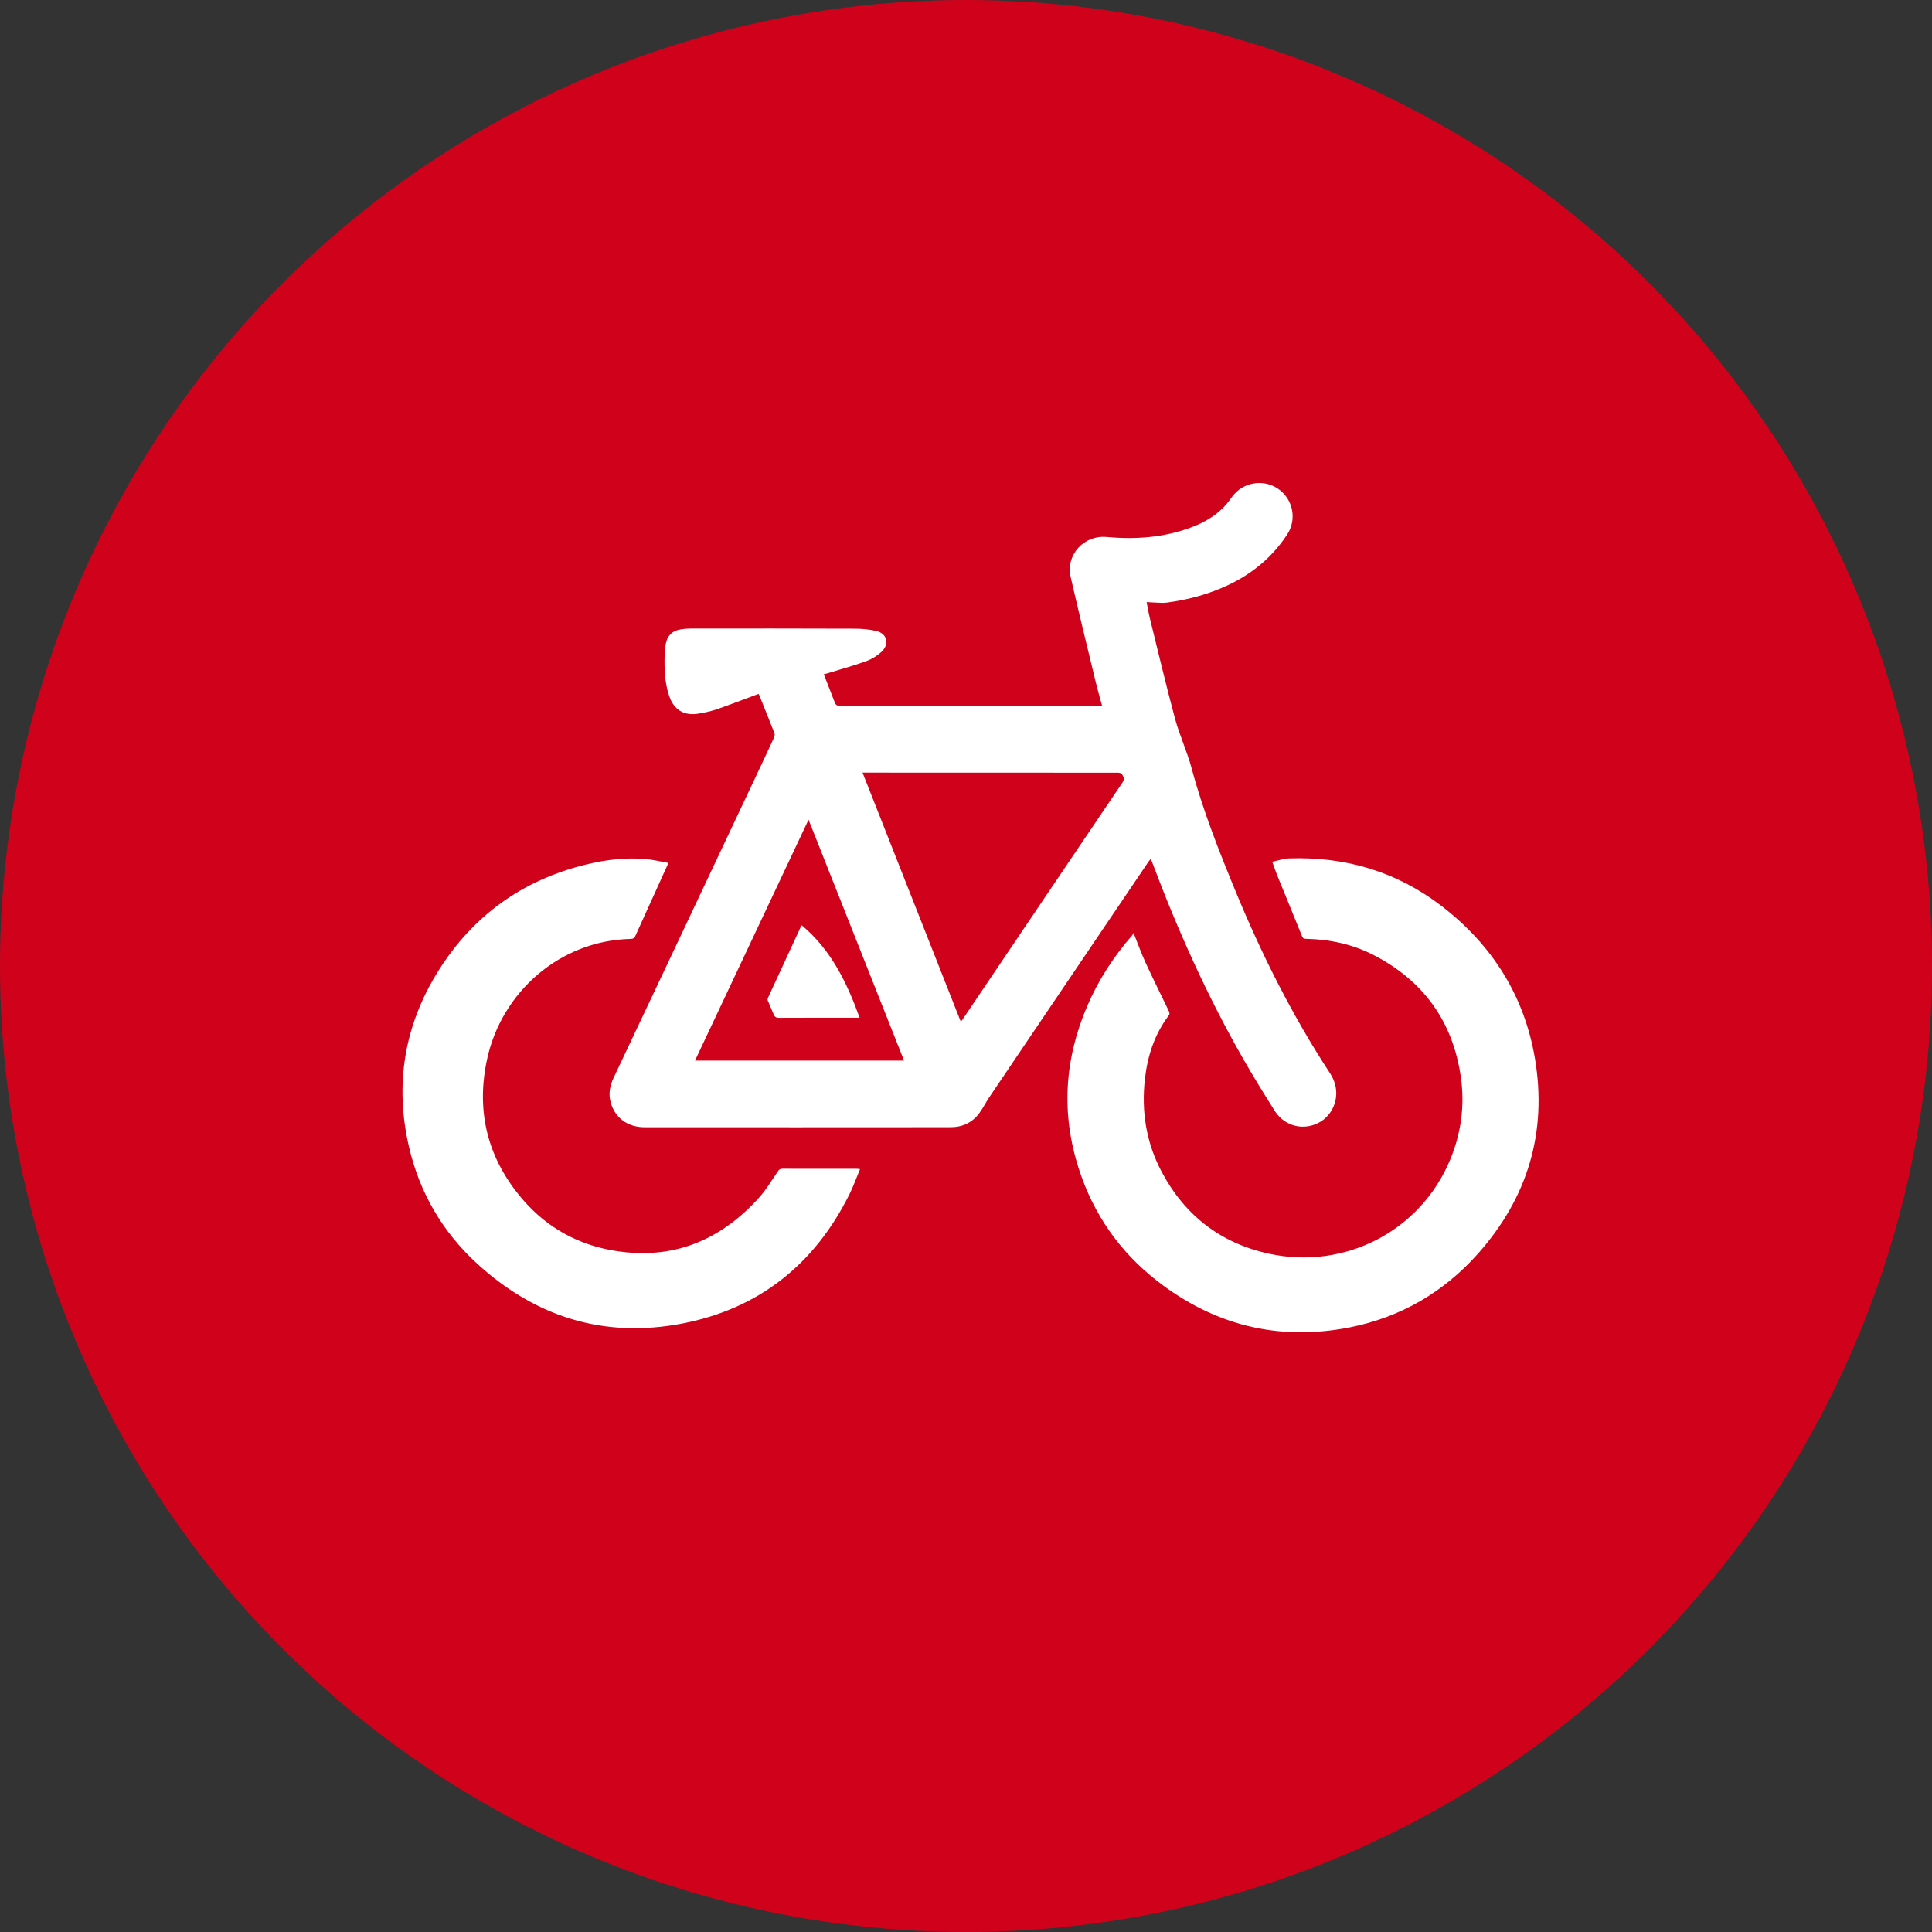
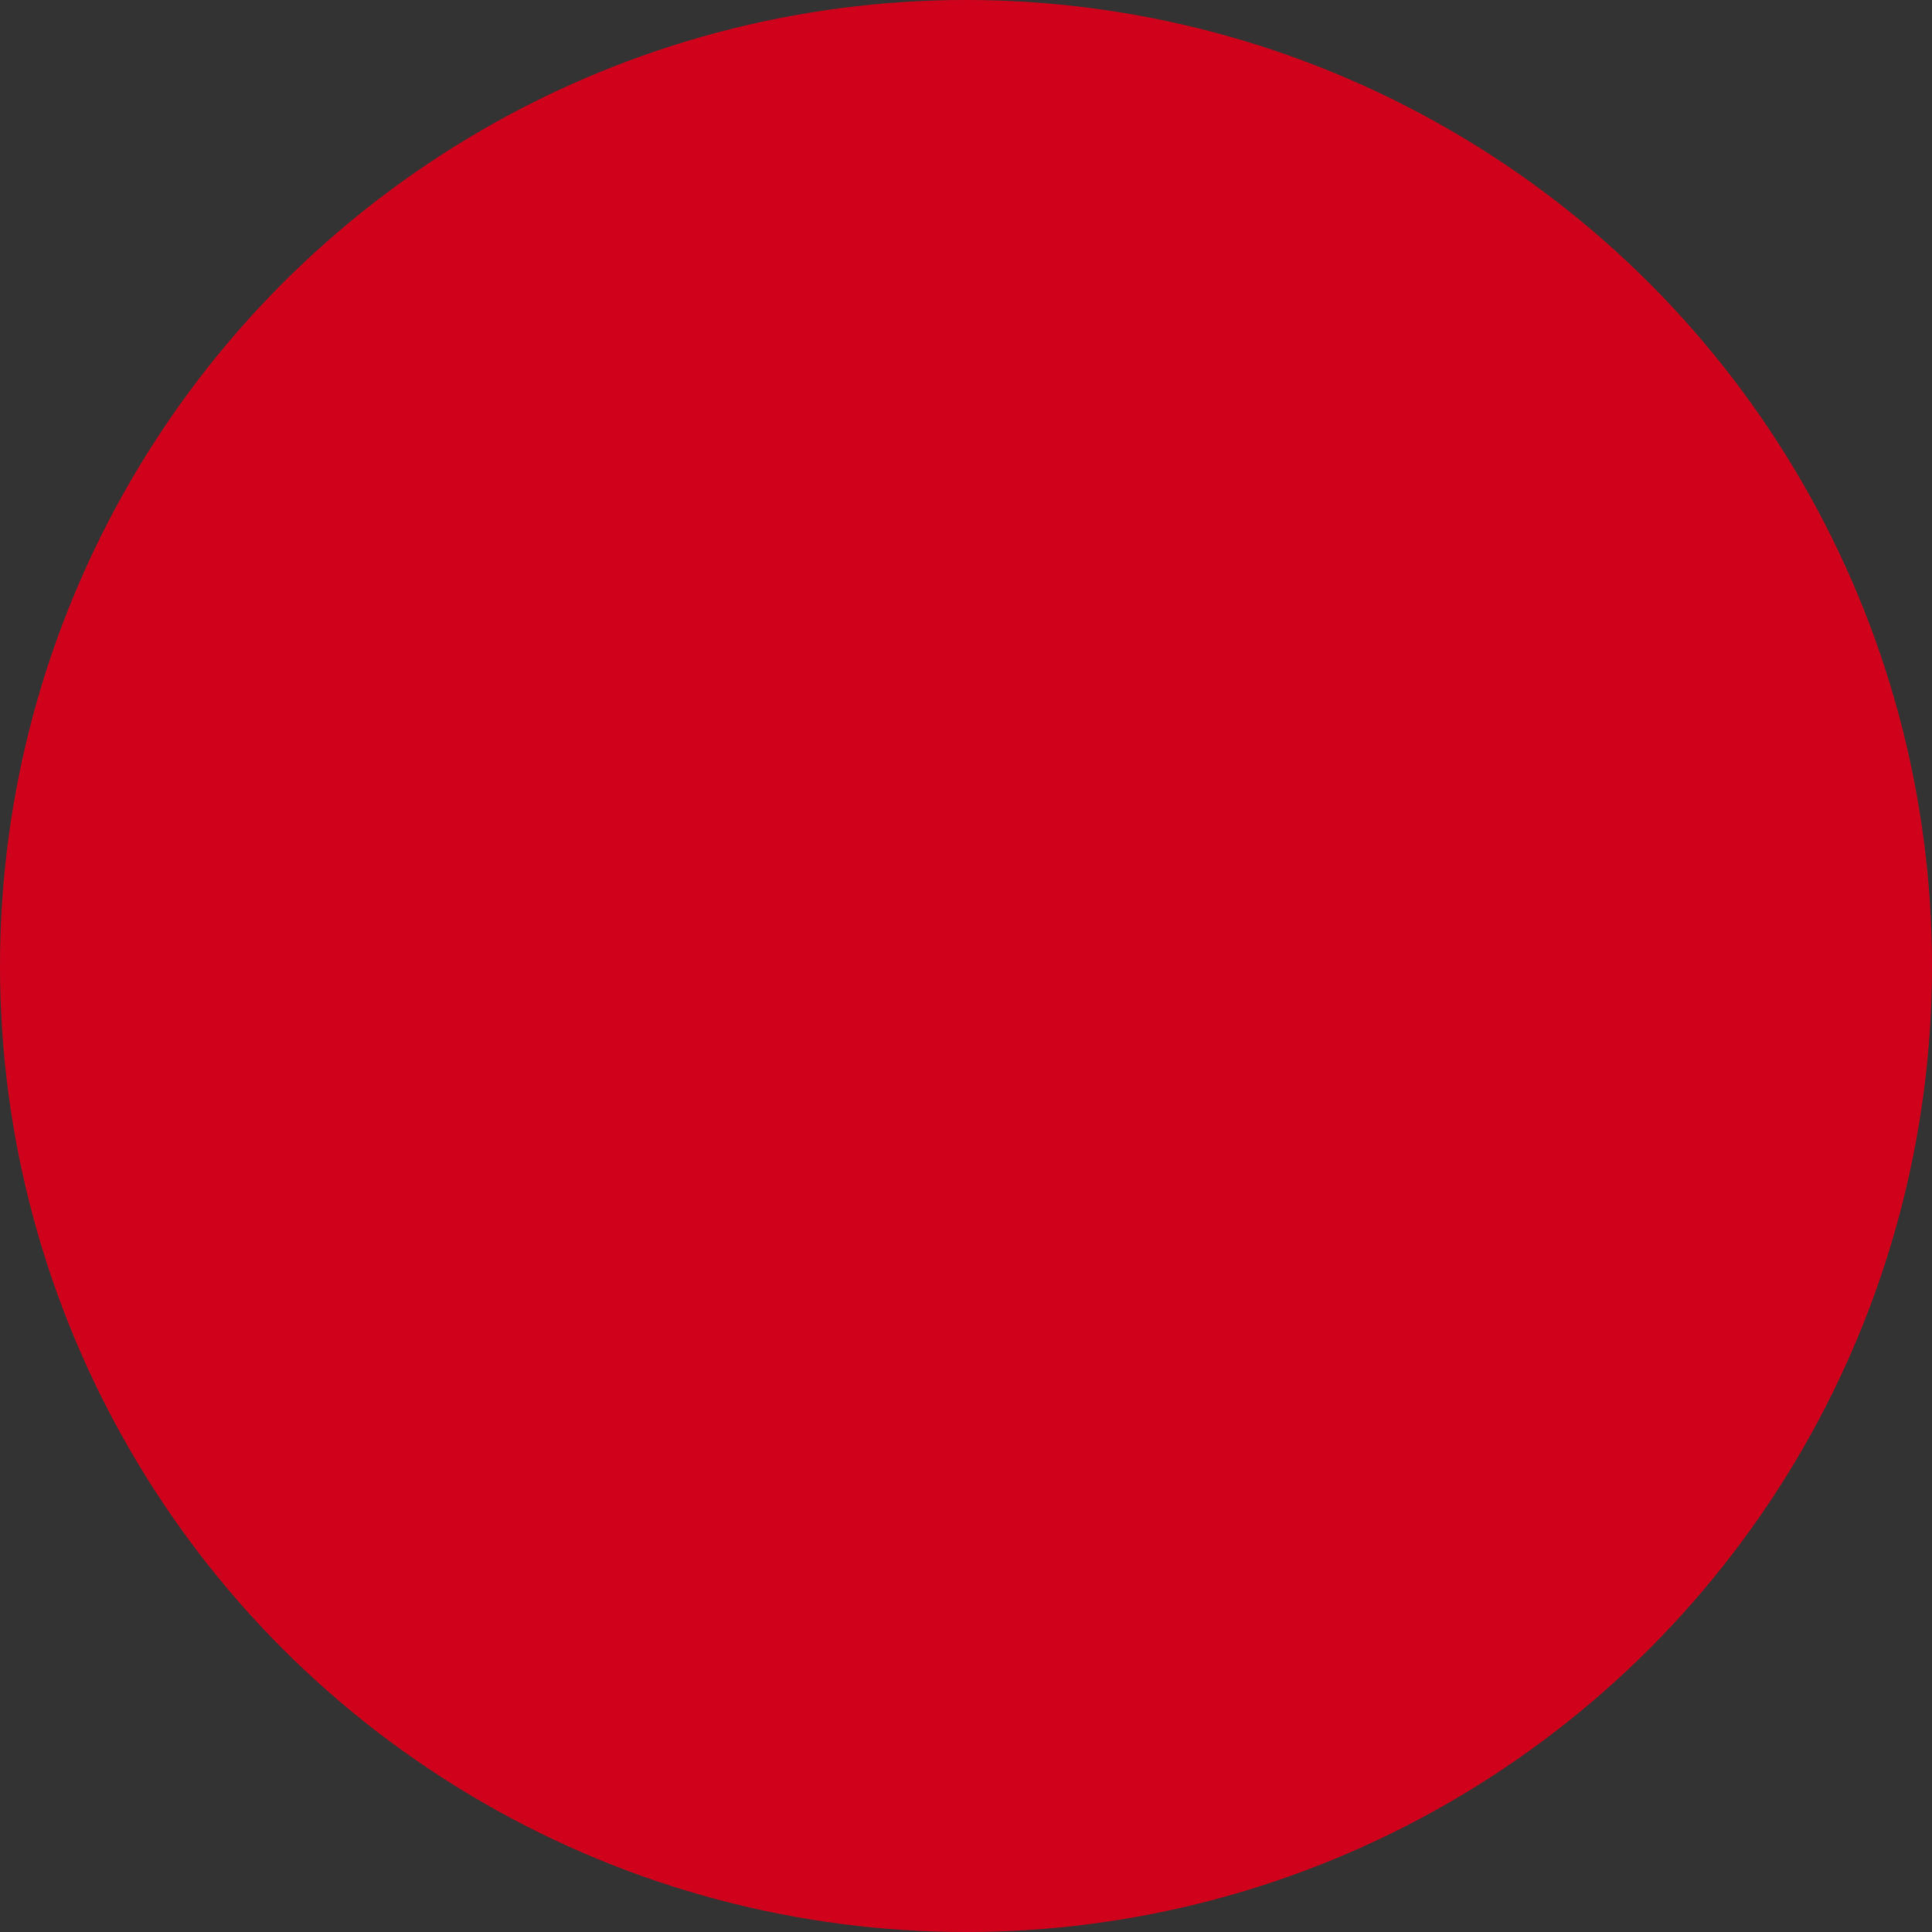
<svg xmlns="http://www.w3.org/2000/svg" width="72px" height="72px" viewBox="0 0 72 72" version="1.1">
  <rect x="0" y="0" width="72" height="72" fill="#333333" stroke="none" />
  <title>kolesarske ture</title>
  <desc>Created with Sketch.</desc>
  <g id="Page-5" stroke="none" stroke-width="1" fill="none" fill-rule="evenodd">
    <g id="home-Desktop-HD-MIN-1" transform="translate(-578, -1355)">
      <g id="kolesarske-ture" transform="translate(578, 1355)">
        <g>
          <g id="Group-31" fill="#D0021B">
            <g id="narava">
              <g id="Group-8">
                <g id="Group-4">
                  <circle id="Oval" cx="36" cy="36" r="36" />
                </g>
              </g>
            </g>
-             <rect id="Rectangle" x="10" y="26" width="26" height="31" />
          </g>
          <g id="bicycle" transform="translate(15, 18)" fill="#FFFFFF">
-             <path d="M14.88,16.484 C15.972,17.396 16.561,18.616 17.036,19.928 L16.888,19.928 C15.934,19.928 14.981,19.926 14.028,19.931 C13.917,19.932 13.867,19.894 13.83,19.797 C13.763,19.624 13.681,19.458 13.613,19.289 C13.601,19.26 13.606,19.218 13.619,19.189 C14.029,18.297 14.442,17.406 14.855,16.514 C14.859,16.506 14.866,16.5 14.88,16.484 L14.88,16.484 Z M14.149,25.556 C14.069,25.556 14.033,25.59 13.991,25.652 C13.764,25.98 13.56,26.329 13.296,26.624 C11.861,28.221 10.093,28.96 7.938,28.618 C6.566,28.401 5.403,27.766 4.495,26.719 C3.17,25.191 2.722,23.415 3.159,21.442 C3.698,19 5.831,17.053 8.507,16.99 C8.607,16.988 8.648,16.949 8.684,16.866 C9.076,15.998 9.47,15.133 9.863,14.265 C9.881,14.231 9.891,14.194 9.905,14.158 C9.614,14.107 9.336,14.038 9.052,14.013 C8.303,13.95 7.564,14.042 6.838,14.219 C4.467,14.797 2.623,16.126 1.332,18.188 C0.065,20.214 -0.299,22.415 0.243,24.747 C0.639,26.45 1.489,27.906 2.776,29.088 C4.949,31.083 7.513,31.881 10.415,31.326 C13.276,30.777 15.35,29.126 16.651,26.517 C16.802,26.214 16.916,25.894 17.05,25.57 C16.991,25.564 16.961,25.558 16.929,25.558 C16.002,25.558 15.076,25.559 14.149,25.556 L14.149,25.556 Z M27.799,14.115 C26.237,16.427 24.674,18.739 23.111,21.049 C22.694,21.666 22.277,22.281 21.863,22.898 C21.737,23.086 21.636,23.291 21.503,23.474 C21.24,23.836 20.867,24.008 20.426,24.008 C16.623,24.012 12.821,24.011 9.018,24.009 C8.389,24.009 7.91,23.655 7.756,23.074 C7.673,22.762 7.727,22.465 7.863,22.176 C8.608,20.604 9.349,19.031 10.093,17.457 C11.133,15.252 12.172,13.048 13.213,10.843 C13.425,10.392 13.638,9.941 13.846,9.488 C13.868,9.44 13.88,9.37 13.862,9.324 C13.677,8.848 13.483,8.374 13.293,7.899 C13.288,7.887 13.278,7.877 13.267,7.86 C12.743,8.054 12.234,8.253 11.716,8.431 C11.489,8.509 11.253,8.559 11.016,8.597 C10.492,8.68 10.122,8.455 9.945,7.955 C9.762,7.432 9.755,6.887 9.77,6.341 C9.774,6.224 9.788,6.105 9.812,5.99 C9.873,5.682 10.056,5.505 10.367,5.455 C10.479,5.437 10.594,5.425 10.706,5.425 C12.754,5.423 14.803,5.42 16.853,5.429 C17.118,5.429 17.39,5.454 17.648,5.511 C18.053,5.604 18.162,5.994 17.859,6.283 C17.699,6.435 17.496,6.561 17.289,6.636 C16.821,6.807 16.34,6.938 15.863,7.084 C15.817,7.098 15.767,7.11 15.701,7.127 C15.781,7.332 15.857,7.528 15.933,7.724 C16,7.893 16.06,8.065 16.134,8.229 C16.151,8.268 16.207,8.289 16.249,8.313 C16.266,8.322 16.292,8.314 16.316,8.314 L25.91,8.314 L26.075,8.314 C25.991,8.008 25.907,7.718 25.836,7.424 C25.52,6.117 25.2,4.809 24.899,3.498 C24.712,2.679 25.393,1.937 26.231,2.011 C27.305,2.109 28.361,2.037 29.382,1.658 C29.893,1.468 30.358,1.198 30.718,0.776 C30.789,0.693 30.851,0.604 30.915,0.516 C31.311,-0.031 32.079,-0.164 32.635,0.218 C33.188,0.599 33.341,1.355 32.969,1.919 C32.313,2.92 31.397,3.586 30.289,4.008 C29.702,4.232 29.095,4.377 28.472,4.458 C28.335,4.476 28.191,4.459 28.051,4.455 C27.952,4.453 27.855,4.443 27.731,4.437 C27.774,4.656 27.807,4.859 27.856,5.058 C28.163,6.302 28.459,7.55 28.791,8.787 C28.96,9.41 29.239,10.001 29.406,10.623 C29.826,12.199 30.425,13.708 31.044,15.209 C32.021,17.578 33.167,19.862 34.572,22.006 C35.012,22.676 34.766,23.458 34.223,23.796 C33.64,24.156 32.89,24.001 32.514,23.41 C32.108,22.771 31.711,22.125 31.335,21.468 C29.988,19.114 28.882,16.65 27.929,14.112 C27.918,14.083 27.905,14.054 27.884,14.007 C27.851,14.049 27.823,14.082 27.799,14.115 L27.799,14.115 Z M18.692,21.526 C17.507,18.537 16.325,15.558 15.132,12.547 C13.713,15.558 12.308,18.537 10.9,21.526 L18.692,21.526 Z M26.812,10.847 C26.793,10.81 26.707,10.796 26.652,10.796 C23.537,10.793 20.423,10.793 17.306,10.793 L17.144,10.793 C18.369,13.895 19.584,16.977 20.807,20.078 C20.842,20.031 20.863,20.008 20.88,19.982 C22.865,17.039 24.848,14.094 26.838,11.153 C26.922,11.027 26.863,10.938 26.812,10.847 L26.812,10.847 Z M42.202,21.443 C41.805,19.102 40.605,17.212 38.726,15.767 C37.052,14.481 35.141,13.918 33.041,13.99 C32.837,13.997 32.637,14.07 32.413,14.116 C32.489,14.324 32.543,14.487 32.608,14.646 C32.913,15.396 33.223,16.144 33.526,16.897 C33.563,16.989 33.621,16.987 33.695,16.988 C34.568,17.009 35.409,17.19 36.186,17.589 C38.046,18.547 39.145,20.065 39.442,22.142 C39.593,23.207 39.452,24.241 39.037,25.234 C37.926,27.886 35.115,29.334 32.29,28.722 C30.489,28.33 29.151,27.294 28.288,25.663 C27.715,24.58 27.531,23.418 27.668,22.207 C27.764,21.353 28.024,20.551 28.548,19.854 C28.599,19.785 28.587,19.736 28.554,19.67 C28.267,19.075 27.973,18.484 27.696,17.884 C27.535,17.531 27.403,17.166 27.245,16.772 C27.221,16.811 27.208,16.843 27.187,16.865 C26.501,17.65 25.941,18.514 25.527,19.471 C24.664,21.468 24.537,23.504 25.211,25.577 C25.754,27.254 26.729,28.648 28.116,29.731 C30.244,31.39 32.647,31.987 35.297,31.468 C37.195,31.093 38.799,30.161 40.084,28.716 C41.933,26.632 42.667,24.194 42.202,21.443 L42.202,21.443 Z" id="Fill-1" />
-           </g>
+             </g>
        </g>
      </g>
    </g>
  </g>
</svg>